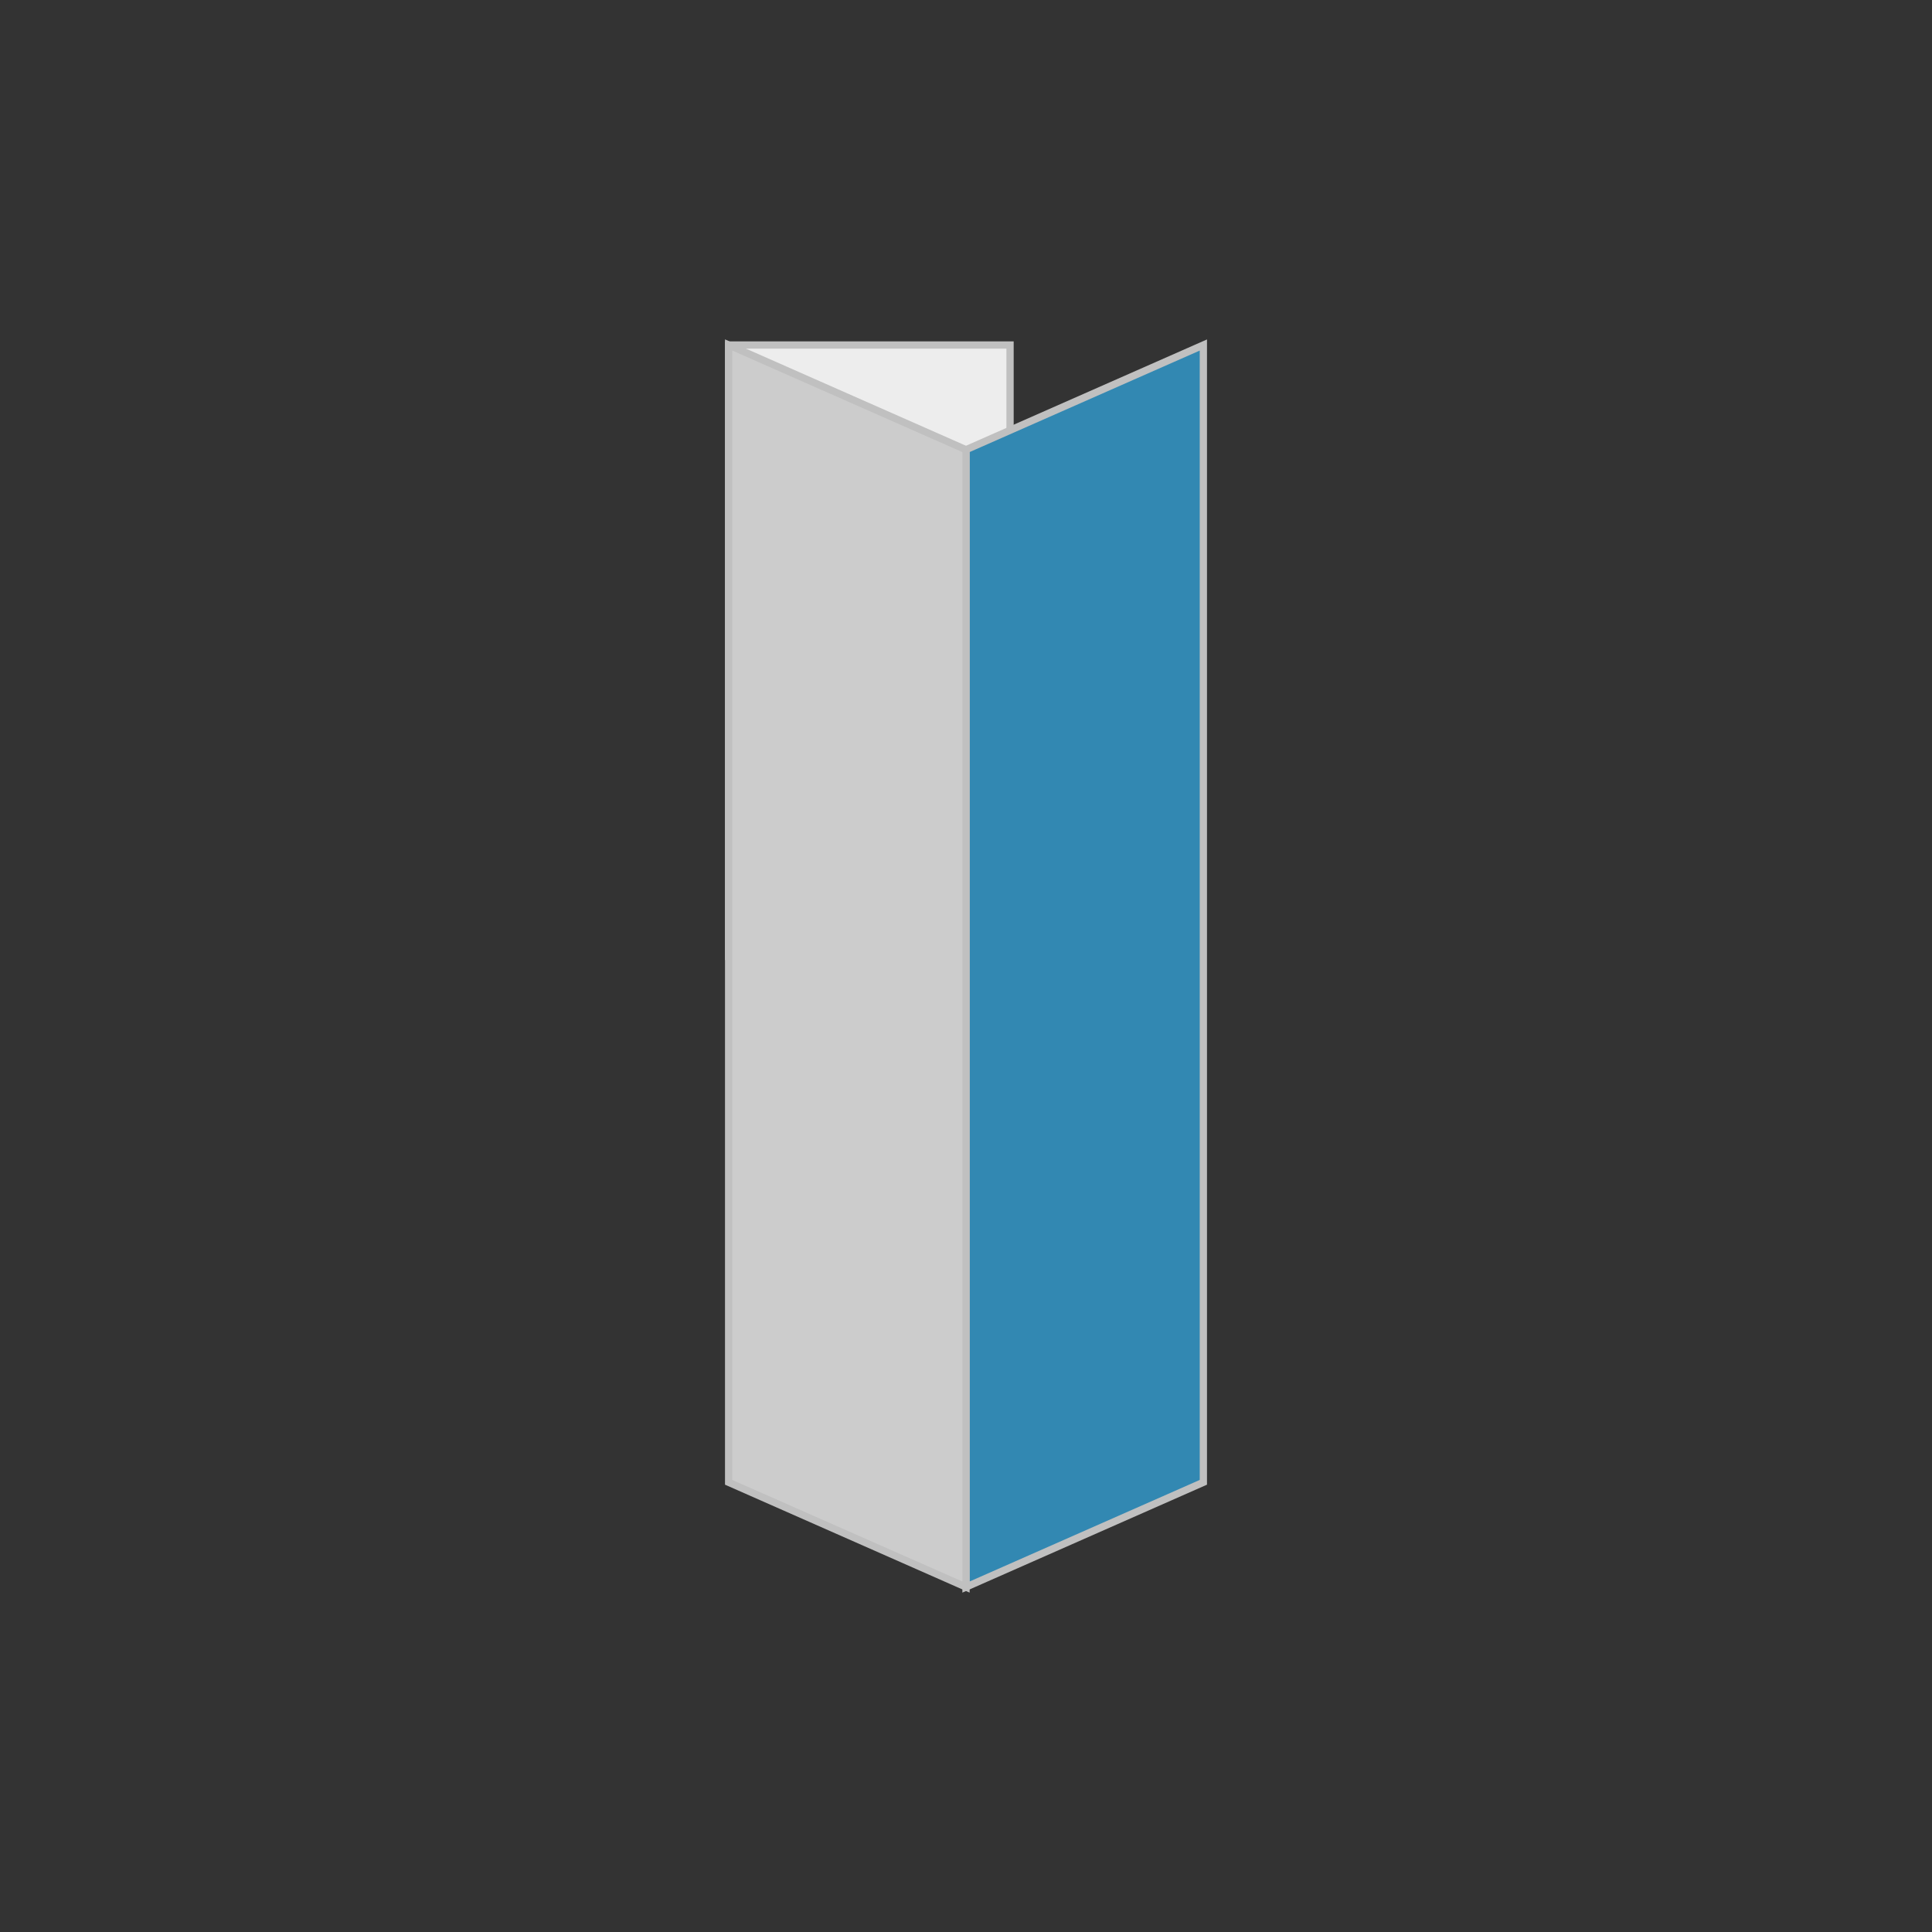
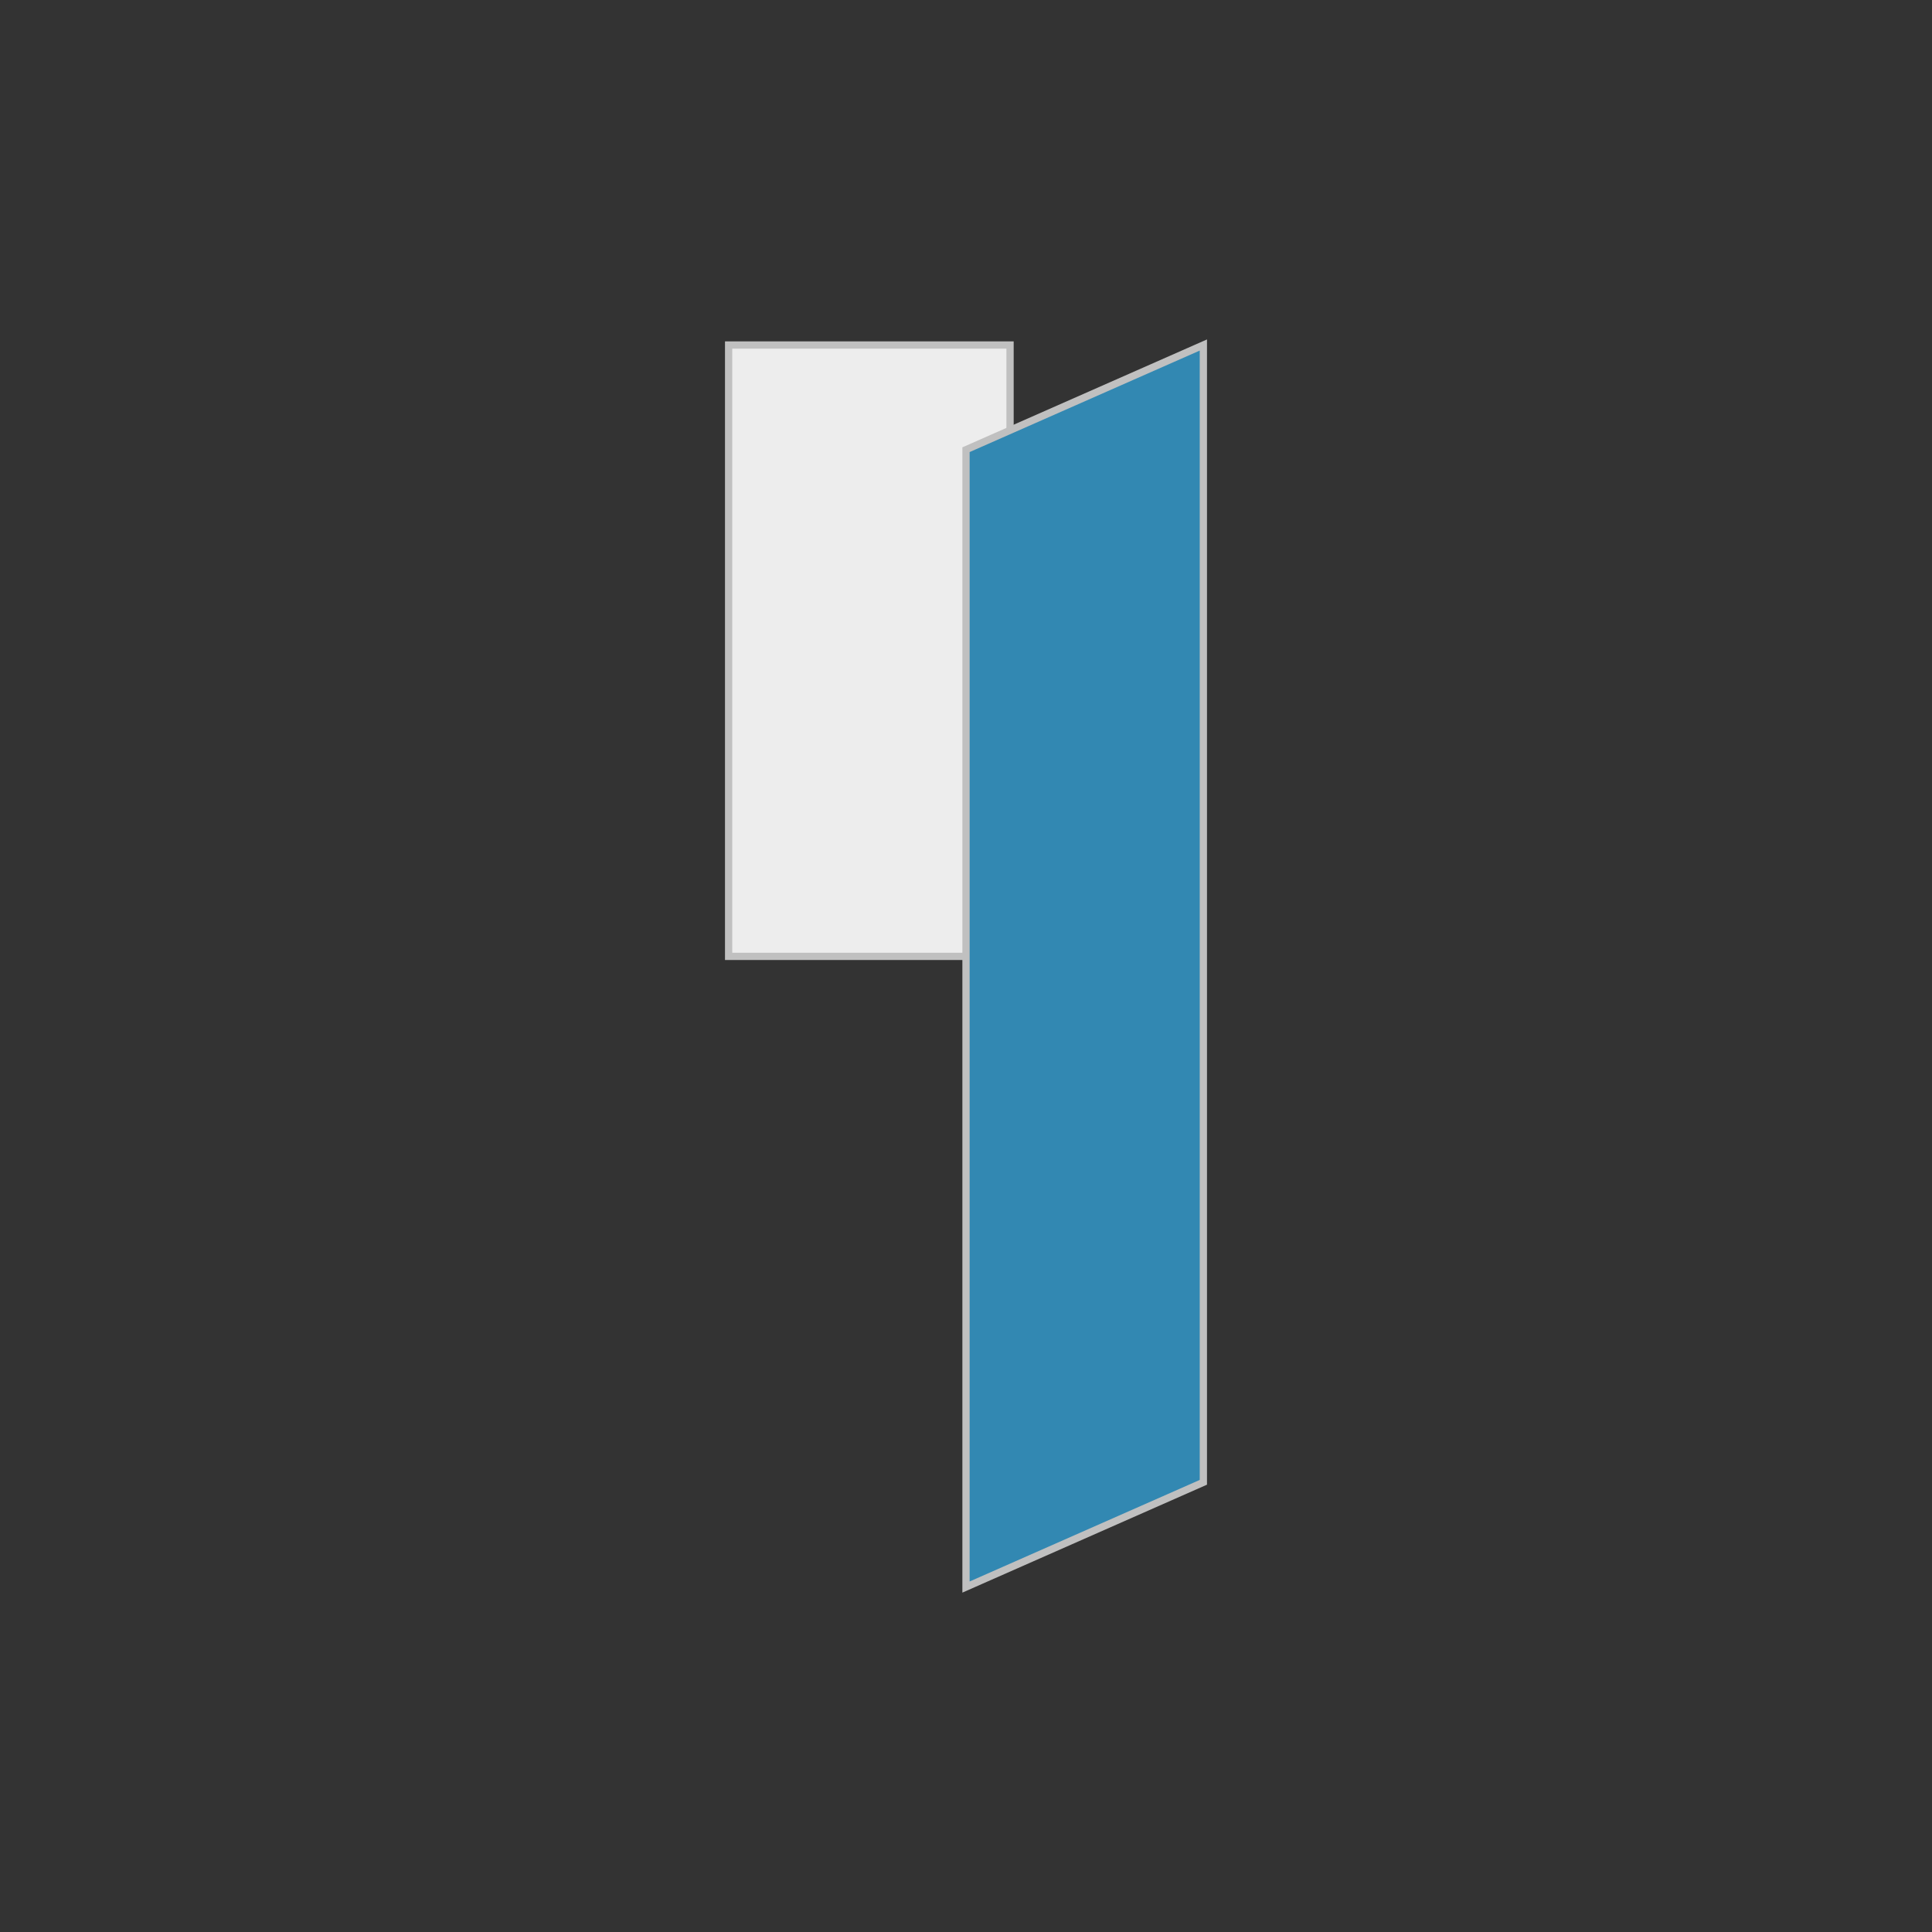
<svg xmlns="http://www.w3.org/2000/svg" version="1.1" id="Laag_1" x="0px" y="0px" viewBox="0 0 133 133" enable-background="new 0 0 133 133" xml:space="preserve">
  <rect x="0" y="0" width="133" height="133" fill="#333333" stroke="none" />
  <g>
    <rect x="50.159" y="23.75" fill="#EDEDED" stroke="#C0C0C0" stroke-width="0.5" stroke-miterlimit="10" width="19.373" height="42.087" />
  </g>
  <g>
    <polygon fill="#3288B2" stroke="#C0C0C0" stroke-width="0.5" stroke-miterlimit="10" points="66.5,30.958 66.5,109.254    82.84,102.043 82.84,23.75  " />
  </g>
  <g>
-     <polygon fill="#CCCCCC" stroke="#C0C0C0" stroke-width="0.5" stroke-miterlimit="10" points="50.159,23.747 50.159,102.043    66.5,109.254 66.5,30.959  " />
-   </g>
+     </g>
</svg>